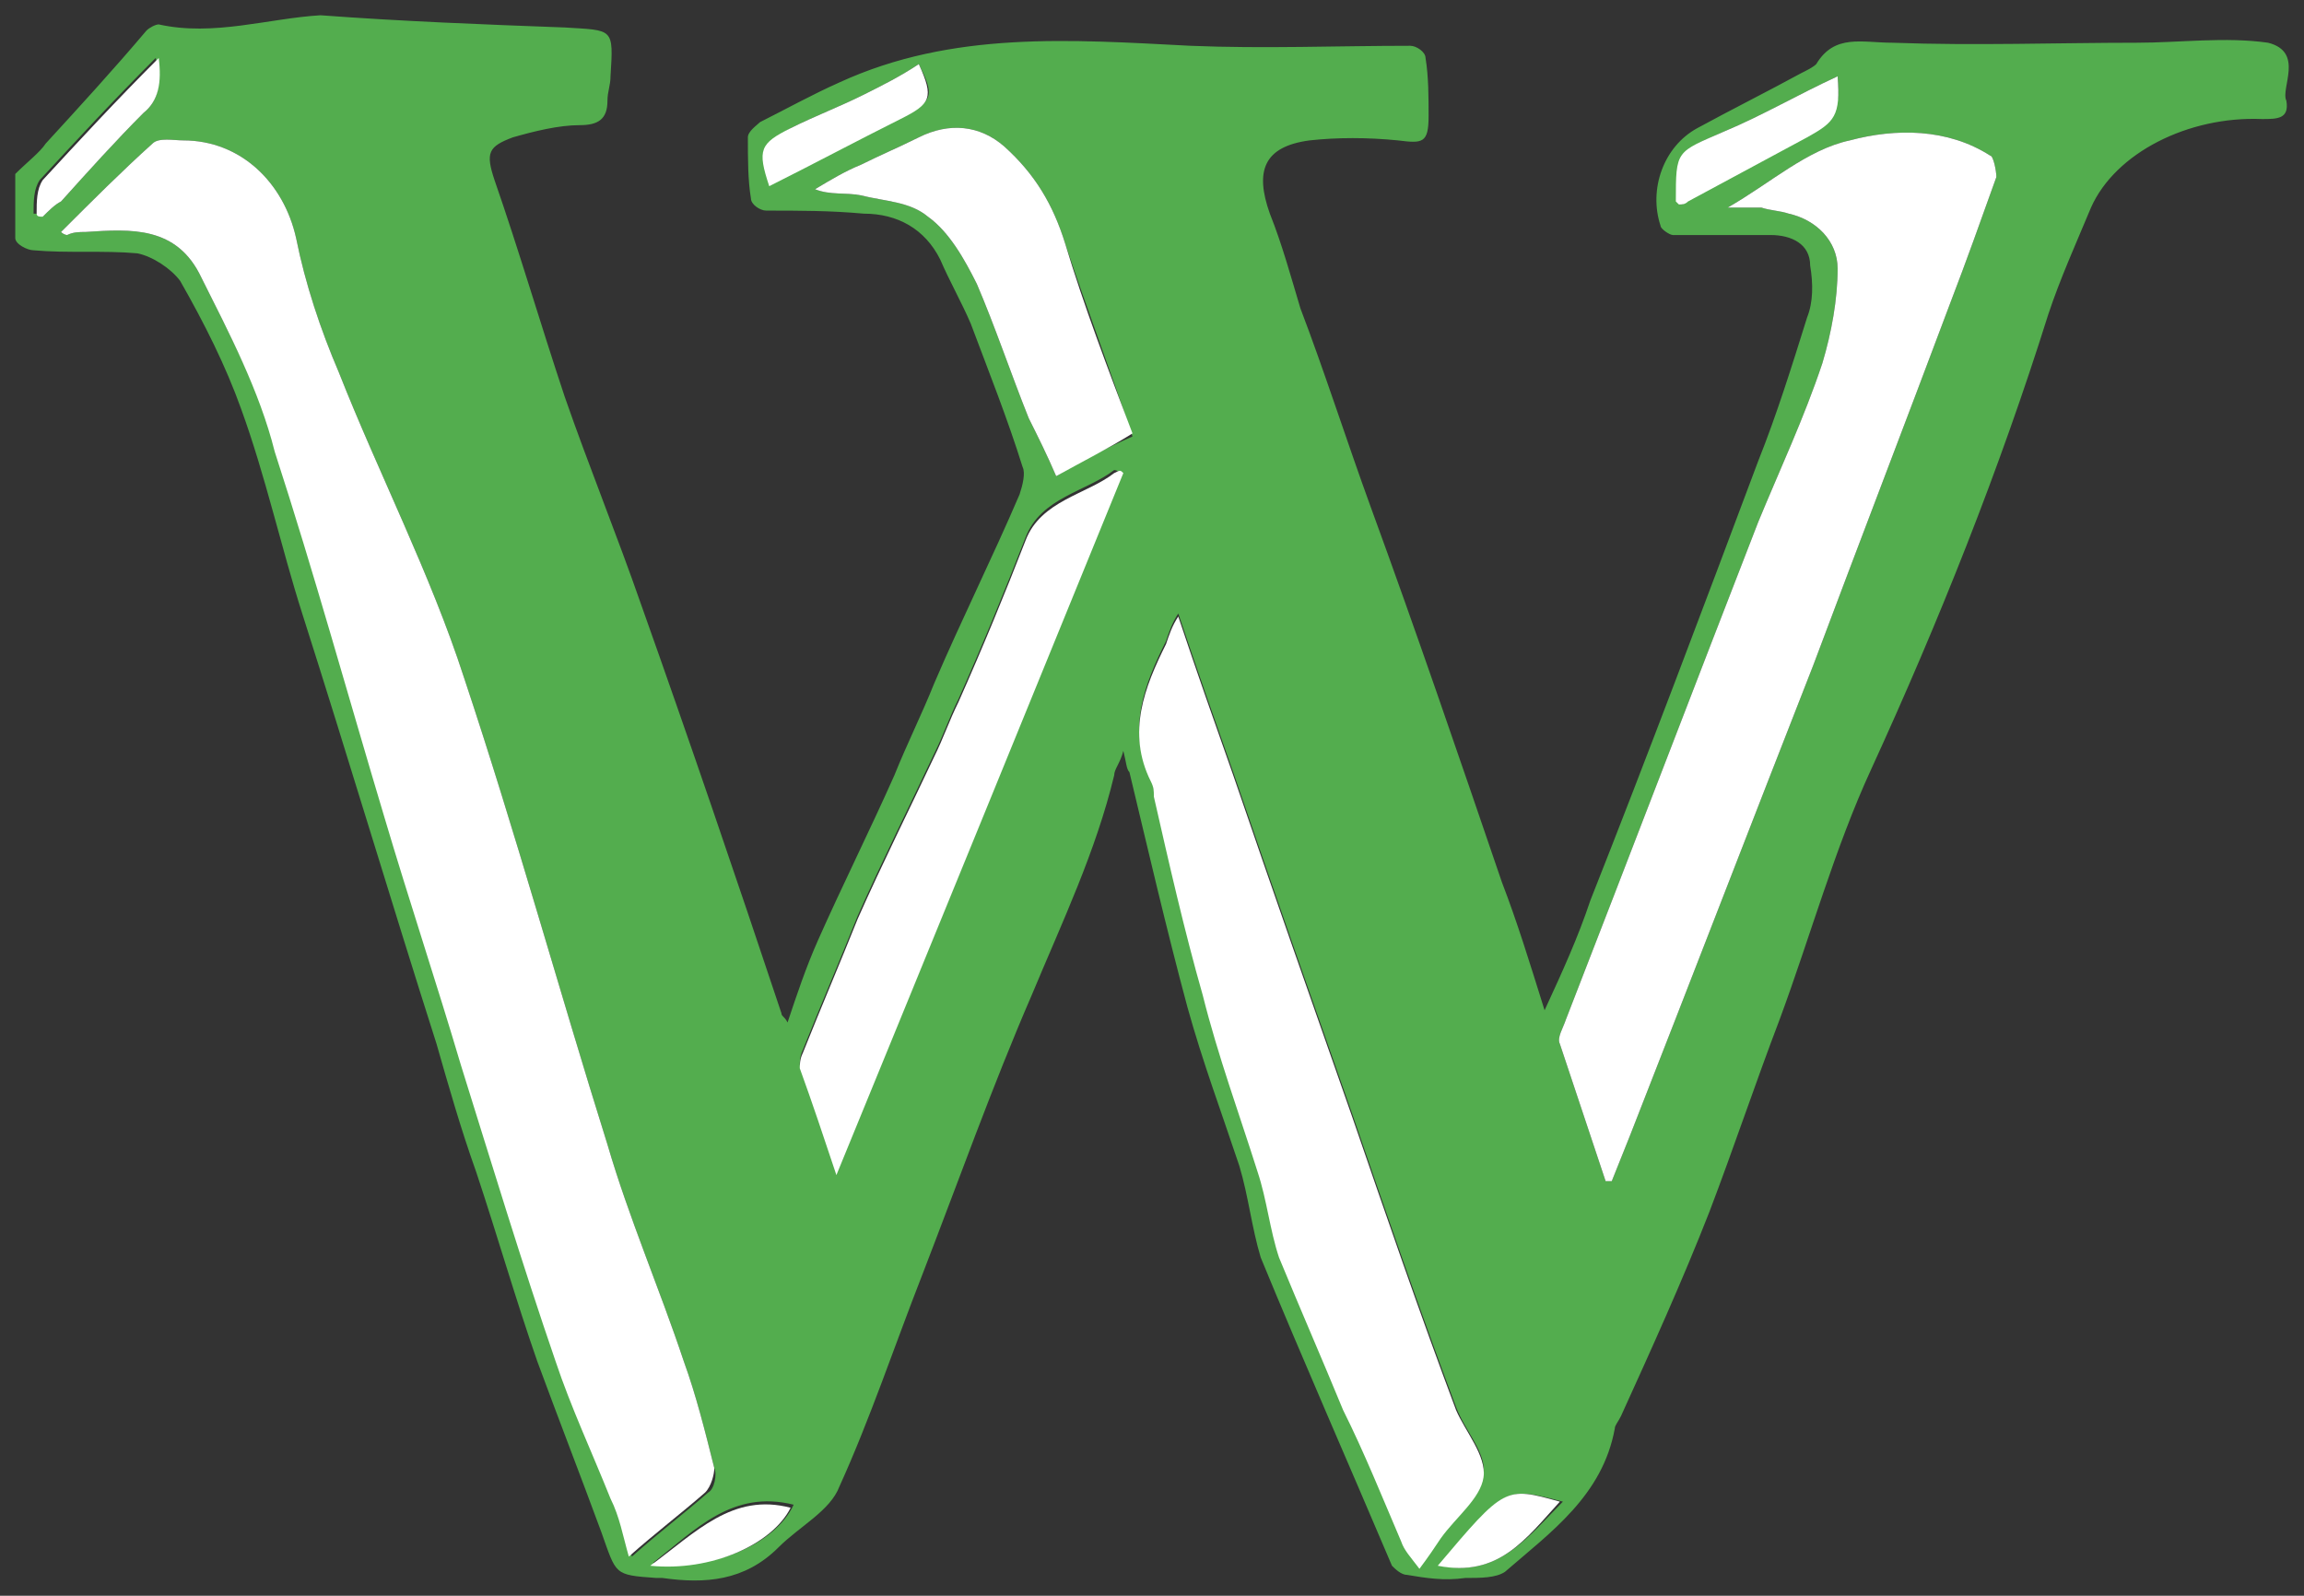
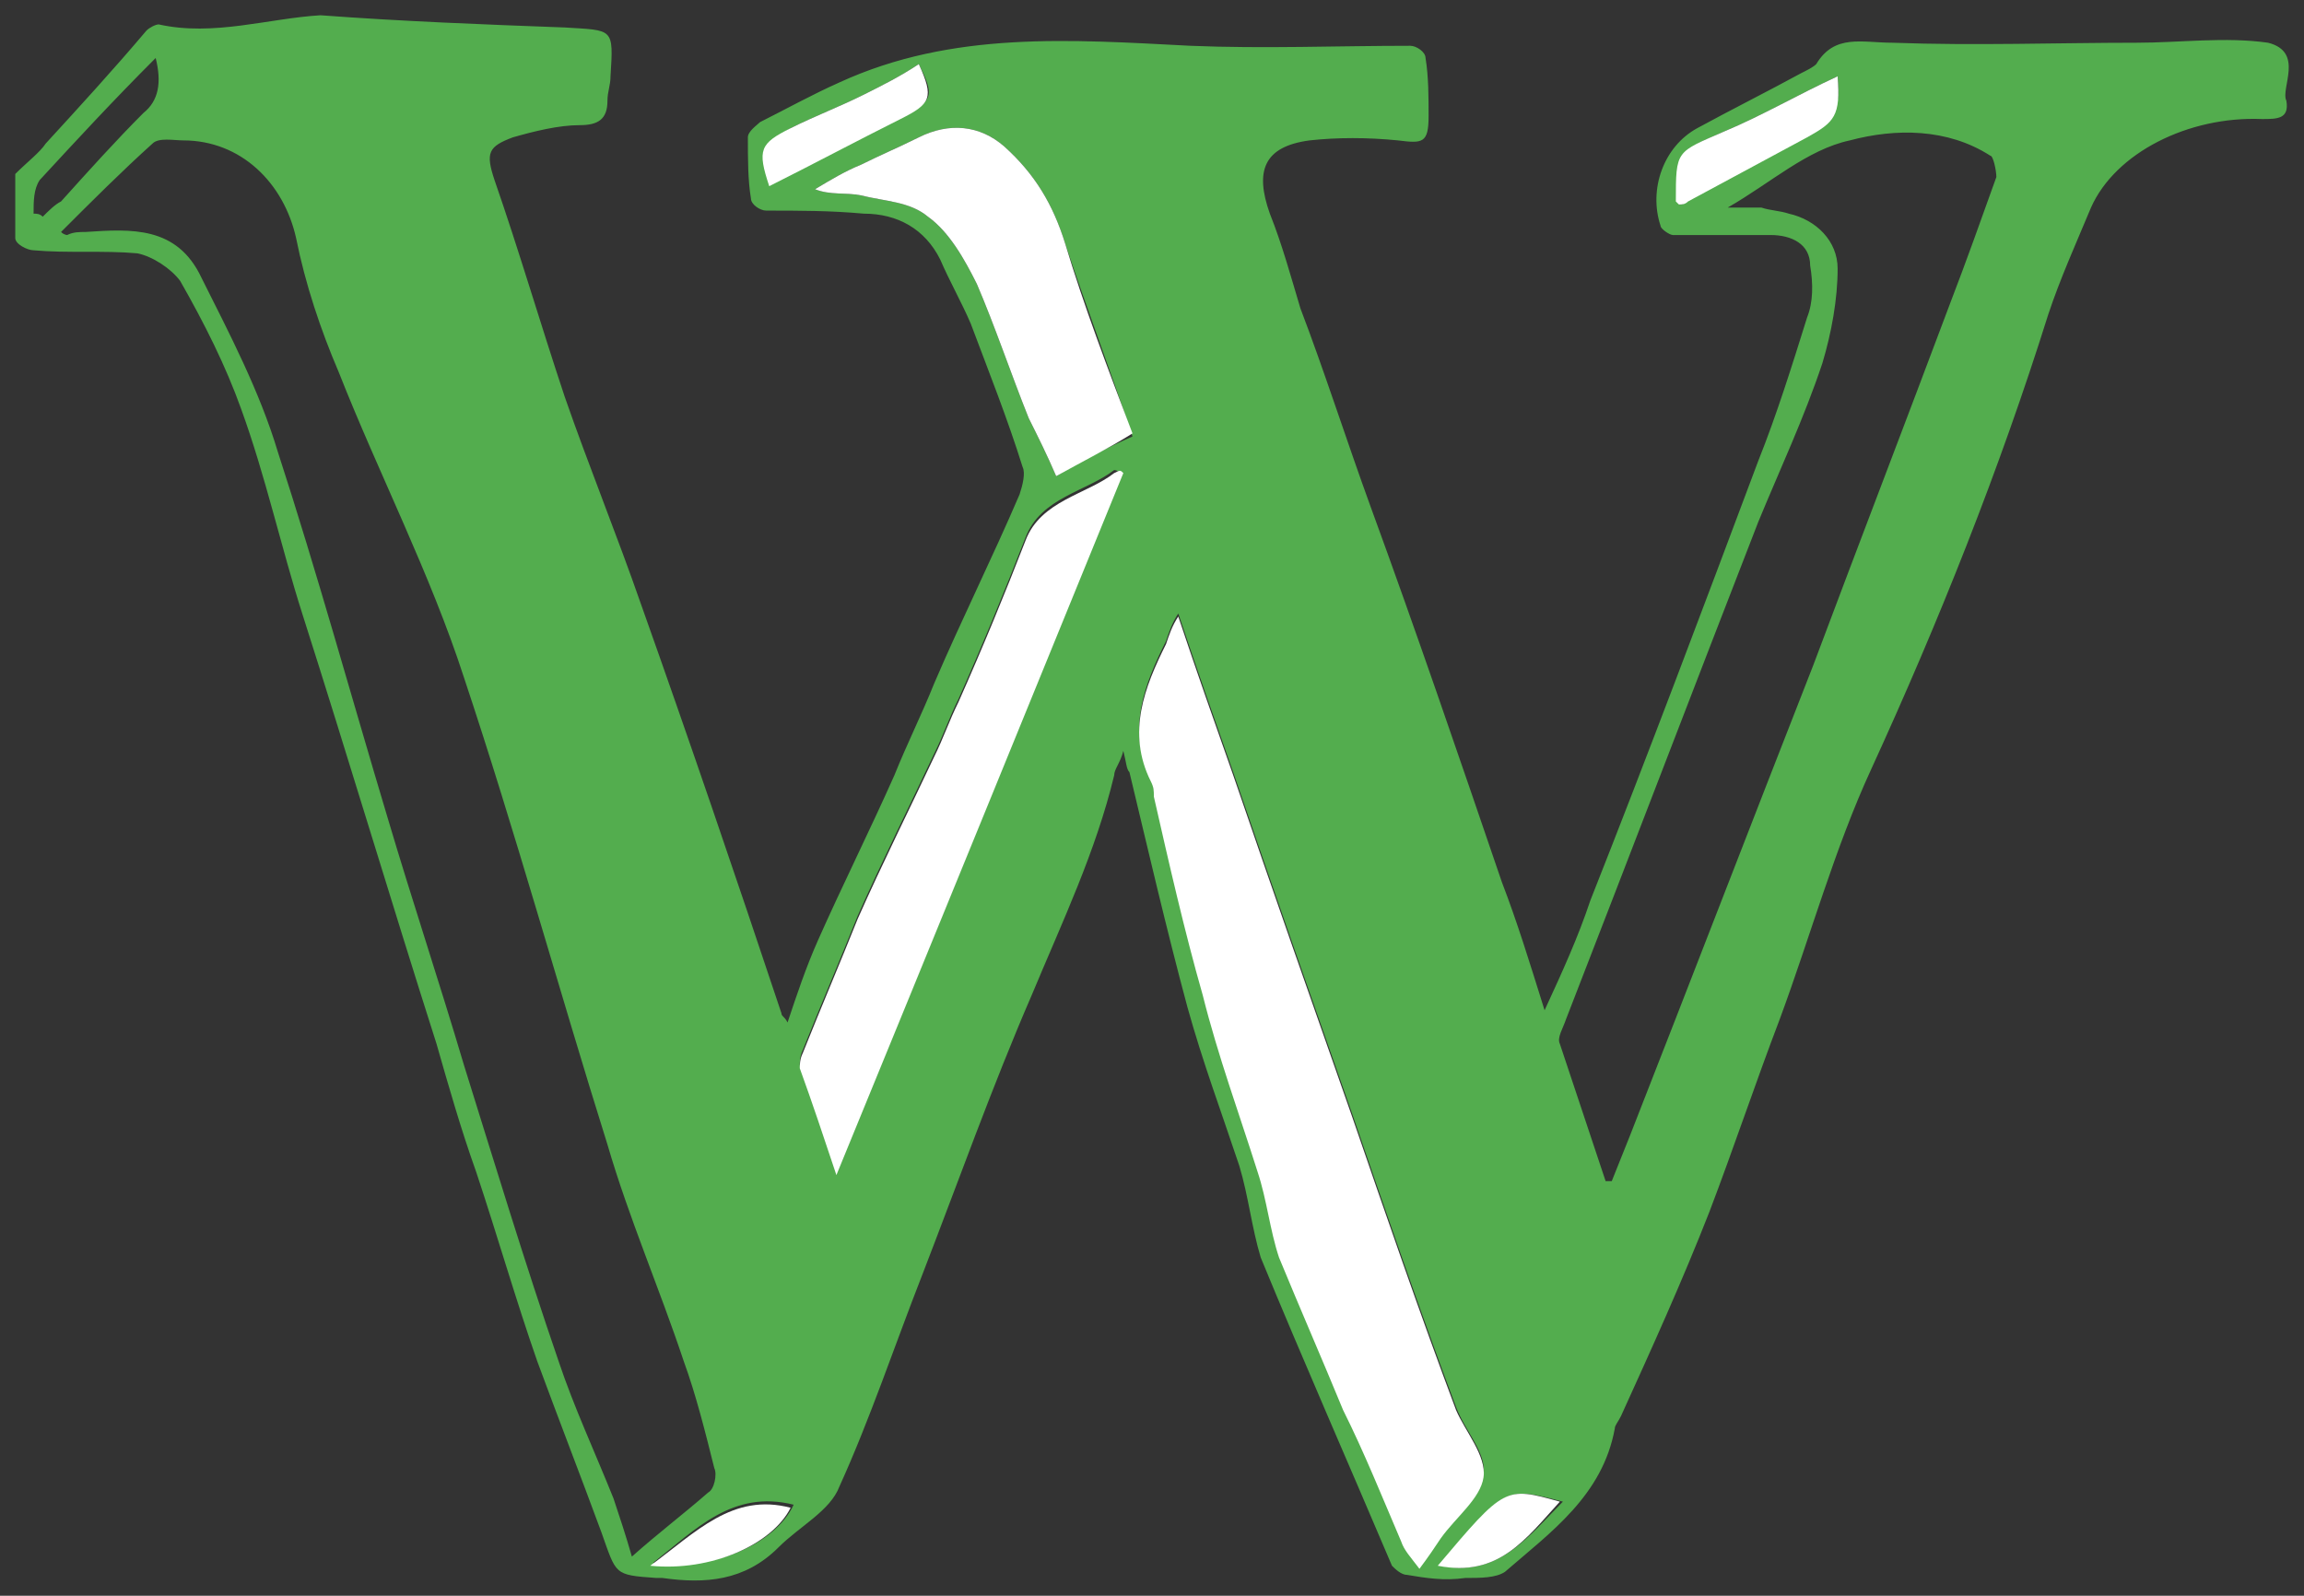
<svg xmlns="http://www.w3.org/2000/svg" version="1.1" id="Layer_2" x="0px" y="0px" viewBox="-0.5 -0.7 75.478 52.283" enable-background="new 0 0 74.5 51.3" xml:space="preserve" width="75.478" height="52.283">
  <rect x="-0.5" y="-0.7" width="75.478" height="52.283" fill="#333333" stroke="none" />
  <g>
    <path fill="#53AD4E" d="M73.8,0.7c-1.4-0.2-2.9,0-4.3,0c-2.6,0-5.3,0.1-8,0c-1,0-1.9-0.3-2.5,0.7c-0.1,0.1-0.3,0.2-0.5,0.3   c-1.1,0.6-2.3,1.2-3.4,1.8c-1.1,0.6-1.6,2-1.2,3.2c0,0.1,0.3,0.3,0.4,0.3c1.1,0,2.1,0,3.2,0c0.7,0,1.3,0.3,1.3,1   c0.1,0.6,0.1,1.2-0.1,1.7c-0.5,1.6-1,3.2-1.6,4.7c-1.8,4.8-3.6,9.6-5.5,14.4c-0.4,1.2-0.9,2.3-1.5,3.6c-0.5-1.6-0.9-2.9-1.4-4.2   c-1.4-4.1-2.8-8.2-4.3-12.3c-0.8-2.2-1.5-4.4-2.3-6.5c-0.3-1-0.6-2.1-1-3.1c-0.5-1.4-0.2-2.2,1.3-2.4c0.9-0.1,1.9-0.1,2.9,0   c0.8,0.1,1,0.1,1-0.8c0-0.6,0-1.3-0.1-1.9c0-0.2-0.3-0.4-0.5-0.4c-2.4,0-4.8,0.1-7.2,0c-3.9-0.2-7.8-0.5-11.5,1.2   c-0.9,0.4-1.8,0.9-2.6,1.3C24.3,3.4,24,3.6,24,3.8c0,0.7,0,1.4,0.1,2c0,0.2,0.3,0.4,0.5,0.4c1.1,0,2.1,0,3.2,0.1   c1.1,0,2,0.5,2.5,1.5c0.3,0.7,0.7,1.4,1,2.1c0.6,1.6,1.2,3.1,1.7,4.7c0.1,0.2,0,0.6-0.1,0.9c-0.9,2.1-1.9,4.1-2.8,6.2   c-0.4,1-0.9,2-1.3,3c-0.8,1.8-1.7,3.6-2.5,5.4c-0.4,0.9-0.7,1.8-1,2.7c-0.1-0.2-0.2-0.2-0.2-0.3c-1.5-4.5-3-8.9-4.6-13.4   c-0.8-2.3-1.7-4.5-2.5-6.8c-0.8-2.4-1.5-4.8-2.3-7.1c-0.3-0.9-0.2-1.1,0.6-1.4c0.7-0.2,1.5-0.4,2.2-0.4c0.6,0,0.9-0.2,0.9-0.8   c0-0.3,0.1-0.5,0.1-0.8c0.1-1.6,0.1-1.5-1.5-1.6c-2.7-0.1-5.3-0.2-8-0.4C8.3-0.1,6.5,0.5,4.7,0.1c-0.1,0-0.3,0.1-0.4,0.2   C3.2,1.6,2.1,2.8,1,4C0.8,4.3,0.4,4.6,0,5c0,0.6,0,1.3,0,2.1c0,0.2,0.4,0.4,0.6,0.4c1.1,0.1,2.3,0,3.4,0.1c0.5,0.1,1.1,0.5,1.4,0.9   c0.8,1.4,1.5,2.8,2,4.2c0.8,2.2,1.3,4.5,2,6.7c1.5,4.7,2.9,9.4,4.4,14.1c0.4,1.4,0.8,2.8,1.3,4.2c0.7,2.1,1.3,4.2,2,6.2   c0.7,1.9,1.4,3.7,2.1,5.6c0.5,1.4,0.4,1.4,1.8,1.5c0.1,0,0.2,0,0.2,0c1.4,0.2,2.7,0.1,3.8-1c0.7-0.7,1.7-1.2,2-2   c1-2.2,1.8-4.6,2.7-6.9c1.2-3.1,2.3-6.2,3.6-9.2c1-2.4,2.1-4.7,2.7-7.2c0-0.2,0.2-0.4,0.3-0.8c0.1,0.4,0.1,0.6,0.2,0.7   c0.6,2.5,1.2,5.1,1.9,7.7c0.5,1.8,1.1,3.4,1.7,5.2c0.3,1,0.4,2,0.7,3c1.4,3.4,2.9,6.8,4.3,10.1c0.1,0.1,0.3,0.3,0.5,0.3   c0.6,0.1,1.2,0.2,1.9,0.1c0.5,0,1,0,1.3-0.2c1.5-1.3,3.2-2.5,3.6-4.7c0-0.1,0.1-0.2,0.2-0.4c1-2.2,2-4.4,2.9-6.7   c0.8-2.1,1.5-4.2,2.3-6.3c1-2.7,1.8-5.6,3-8.2c2.2-4.8,4.2-9.8,5.8-14.9c0.4-1.2,0.9-2.3,1.4-3.5c0.8-1.8,3.2-3,5.6-2.9   c0.5,0,0.9,0,0.8-0.6C74.2,2.2,75,1,73.8,0.7z M54.5,6C54.4,6,54.4,6,54.5,6c-0.1-1.7-0.1-1.7,1.5-2.4c1.2-0.5,2.4-1.2,3.7-1.8   c0.1,1.1-0.1,1.4-1,1.9c-1.3,0.7-2.6,1.4-3.9,2.1C54.7,6,54.6,6,54.5,6z M25.4,3.5c0.8-0.4,1.6-0.7,2.4-1.1c0.6-0.3,1.2-0.6,1.8-1   c0.5,1,0.5,1.2-0.5,1.7c-1.4,0.7-2.9,1.5-4.3,2.2C24.3,4.3,24.4,4.1,25.4,3.5z M0.6,6.3c0-0.4,0-0.8,0.2-1.1c1.2-1.3,2.4-2.6,3.8-4   C4.8,2,4.7,2.6,4.2,3C3.3,3.9,2.4,4.9,1.5,5.9C1.3,6,1.1,6.2,0.9,6.4C0.8,6.3,0.7,6.3,0.6,6.3z M19.6,48.4c-0.6-1.5-1.3-3-1.8-4.5   c-1.1-3.2-2.1-6.5-3.1-9.7c-0.8-2.7-1.7-5.4-2.5-8.1c-1.2-4-2.3-8-3.6-12C8,12.1,7,10.2,6.1,8.4C5.3,6.7,3.8,6.8,2.3,6.9   C2.1,6.9,1.9,6.9,1.7,7c0,0-0.1,0-0.2-0.1c1-1,2-2,3-2.9c0.2-0.2,0.7-0.1,1-0.1c1.9,0,3.3,1.4,3.7,3.2c0.3,1.5,0.8,3,1.4,4.4   c1.3,3.3,3,6.6,4.1,10c1.7,5.1,3.1,10.2,4.7,15.3c0.7,2.4,1.7,4.7,2.5,7.1c0.4,1.1,0.7,2.3,1,3.5c0.1,0.2,0,0.7-0.2,0.8   c-0.8,0.7-1.6,1.3-2.5,2.1C20,49.6,19.8,49,19.6,48.4z M20.9,50.5c1.4-1.1,2.6-2.4,4.6-1.9C24.9,49.9,22.8,50.8,20.9,50.5z    M26.9,37.7c-0.4-1.2-0.8-2.4-1.2-3.5c0-0.1,0-0.3,0.1-0.5c0.6-1.5,1.2-2.9,1.8-4.4c0.8-1.8,1.7-3.6,2.5-5.3   c0.3-0.6,0.5-1.2,0.8-1.8c0.8-1.8,1.5-3.5,2.2-5.3c0.5-1.3,2-1.5,2.9-2.2c0.1,0,0.2,0.1,0.2,0.1C33.2,22.4,30.1,30,26.9,37.7z    M34.1,14.9c-0.3-0.7-0.6-1.3-0.9-1.9c-0.6-1.5-1.1-3-1.7-4.4c-0.4-0.8-0.9-1.7-1.6-2.2c-0.6-0.5-1.4-0.5-2.2-0.7   c-0.5-0.1-1,0-1.5-0.2c0.5-0.3,1-0.6,1.5-0.8c0.6-0.3,1.3-0.6,1.9-0.9c1-0.5,2-0.4,2.8,0.3c1,0.9,1.6,1.9,2,3.2   c0.7,2.1,1.5,4.2,2.2,6.3C35.7,14,34.9,14.4,34.1,14.9z M45.4,49.7c-0.6-1.4-1.2-2.9-1.9-4.3c-0.7-1.7-1.4-3.3-2.1-5   c-0.3-0.9-0.4-1.9-0.7-2.8c-0.6-1.9-1.3-3.8-1.8-5.8c-0.6-2.1-1.1-4.3-1.6-6.5c0-0.2,0-0.3-0.1-0.5c-0.8-1.6-0.2-3.1,0.5-4.5   c0.1-0.3,0.2-0.6,0.4-0.9c0.6,1.8,1.2,3.5,1.8,5.2c1.3,3.8,2.6,7.5,3.9,11.2c1.1,3.2,2.2,6.4,3.4,9.6c0.3,0.8,1,1.5,0.9,2.2   c-0.1,0.7-0.9,1.3-1.4,2c-0.2,0.3-0.4,0.6-0.7,1C45.7,50.1,45.6,49.9,45.4,49.7z M46.7,50.6c2.1-2.6,2.1-2.6,4-2.1   C49.6,49.6,48.6,51,46.7,50.6z M64.9,5.1c-0.5,1.4-1,2.8-1.5,4.1c-1.5,4-3,7.9-4.5,11.9c-2,5.1-4,10.3-6,15.4   c-0.2,0.5-0.4,1-0.6,1.5c-0.1,0-0.1,0-0.2,0c-0.5-1.5-1-3-1.5-4.5c-0.1-0.2,0.1-0.5,0.2-0.8c2.1-5.4,4.2-10.9,6.3-16.3   c0.7-1.7,1.5-3.4,2.1-5.2c0.3-1,0.5-2.1,0.5-3.1c0-0.9-0.7-1.6-1.6-1.8c-0.3-0.1-0.6-0.1-0.9-0.2c-0.3,0-0.6,0-1.1,0   c1.4-0.8,2.6-1.9,4-2.2c1.5-0.4,3.2-0.4,4.6,0.5C64.8,4.4,64.9,4.9,64.9,5.1z" stroke-width="1" />
    <path fill="#FFFFFF" d="M58.7,3.8c-1.3,0.7-2.6,1.4-3.9,2.1C54.7,6,54.6,6,54.5,6c0,0-0.1-0.1-0.1-0.1c0-1.7,0-1.6,1.6-2.3   c1.2-0.5,2.4-1.2,3.7-1.8C59.8,3.1,59.6,3.3,58.7,3.8z" stroke-width="1" />
    <path fill="#FFFFFF" d="M29,3.2c-1.4,0.7-2.9,1.5-4.3,2.2c-0.4-1.2-0.3-1.4,0.7-1.9c0.8-0.4,1.6-0.7,2.4-1.1c0.6-0.3,1.2-0.6,1.8-1   C30.1,2.5,30,2.7,29,3.2z" stroke-width="1" />
-     <path fill="#FFFFFF" d="M4.2,3C3.3,3.9,2.4,4.9,1.5,5.9C1.3,6,1.1,6.2,0.9,6.4c-0.1,0-0.2,0-0.2-0.1c0-0.4,0-0.8,0.2-1.1   c1.2-1.3,2.4-2.6,3.8-4C4.8,2,4.7,2.6,4.2,3z" stroke-width="1" />
    <path fill="#FFFFFF" d="M50.6,48.5c-1.1,1.2-2,2.5-4,2.1C48.8,48,48.8,48,50.6,48.5z" stroke-width="1" />
    <path fill="#FFFFFF" d="M25.4,48.7c-0.6,1.2-2.6,2.1-4.6,1.9C22.3,49.5,23.5,48.2,25.4,48.7z" stroke-width="1" />
    <path fill="#FFFFFF" d="M36.6,13.5c-0.8,0.5-1.6,0.9-2.5,1.4c-0.3-0.7-0.6-1.3-0.9-1.9c-0.6-1.5-1.1-3-1.7-4.4   c-0.4-0.8-0.9-1.7-1.6-2.2c-0.6-0.5-1.4-0.5-2.2-0.7c-0.5-0.1-1,0-1.5-0.2c0.5-0.3,1-0.6,1.5-0.8c0.6-0.3,1.3-0.6,1.9-0.9   c1-0.5,2-0.4,2.8,0.3c1,0.9,1.6,1.9,2,3.2C35,9.3,35.8,11.4,36.6,13.5z" stroke-width="1" />
-     <path fill="#FFFFFF" d="M64.9,5.1c-0.5,1.4-1,2.8-1.5,4.1c-1.5,4-3,7.9-4.5,11.9c-2,5.1-4,10.3-6,15.4c-0.2,0.5-0.4,1-0.6,1.5   c-0.1,0-0.1,0-0.2,0c-0.5-1.5-1-3-1.5-4.5c-0.1-0.2,0.1-0.5,0.2-0.8c2.1-5.4,4.2-10.9,6.3-16.3c0.7-1.7,1.5-3.4,2.1-5.2   c0.3-1,0.5-2.1,0.5-3.1c0-0.9-0.7-1.6-1.6-1.8c-0.3-0.1-0.6-0.1-0.9-0.2c-0.3,0-0.6,0-1.1,0c1.4-0.8,2.6-1.9,4-2.2   c1.5-0.4,3.2-0.4,4.6,0.5C64.8,4.4,64.9,4.9,64.9,5.1z" stroke-width="1" />
    <path fill="#FFFFFF" d="M48.1,47.7c-0.1,0.7-0.9,1.3-1.4,2c-0.2,0.3-0.4,0.6-0.7,1c-0.3-0.4-0.5-0.6-0.6-0.9   c-0.6-1.4-1.2-2.9-1.9-4.3c-0.7-1.7-1.4-3.3-2.1-5c-0.3-0.9-0.4-1.9-0.7-2.8c-0.6-1.9-1.3-3.8-1.8-5.8c-0.6-2.1-1.1-4.3-1.6-6.5   c0-0.2,0-0.3-0.1-0.5c-0.8-1.6-0.2-3.1,0.5-4.5c0.1-0.3,0.2-0.6,0.4-0.9c0.6,1.8,1.2,3.5,1.8,5.2c1.3,3.8,2.6,7.5,3.9,11.2   c1.1,3.2,2.2,6.4,3.4,9.6C47.5,46.2,48.2,47,48.1,47.7z" stroke-width="1" />
    <path fill="#FFFFFF" d="M36.3,14.8c-3.1,7.6-6.2,15.2-9.4,23c-0.4-1.2-0.8-2.4-1.2-3.5c0-0.1,0-0.3,0.1-0.5   c0.6-1.5,1.2-2.9,1.8-4.4c0.8-1.8,1.7-3.6,2.5-5.3c0.3-0.6,0.5-1.2,0.8-1.8c0.8-1.8,1.5-3.5,2.2-5.3c0.5-1.3,2-1.5,2.9-2.2   C36.2,14.7,36.2,14.7,36.3,14.8z" stroke-width="1" />
-     <path fill="#FFFFFF" d="M22.6,48.2c-0.8,0.7-1.6,1.3-2.5,2.1c-0.2-0.7-0.3-1.3-0.6-1.9c-0.6-1.5-1.3-3-1.8-4.5   c-1.1-3.2-2.1-6.5-3.1-9.7c-0.8-2.7-1.7-5.4-2.5-8.1c-1.2-4-2.3-8-3.6-12C8,12.1,7,10.2,6.1,8.4C5.3,6.7,3.8,6.8,2.3,6.9   C2.1,6.9,1.9,6.9,1.7,7c0,0-0.1,0-0.2-0.1c1-1,2-2,3-2.9c0.2-0.2,0.7-0.1,1-0.1c1.9,0,3.3,1.4,3.7,3.2c0.3,1.5,0.8,3,1.4,4.4   c1.3,3.3,3,6.6,4.1,10c1.7,5.1,3.1,10.2,4.7,15.3c0.7,2.4,1.7,4.7,2.5,7.1c0.4,1.1,0.7,2.3,1,3.5C22.9,47.6,22.8,48,22.6,48.2z" stroke-width="1" />
  </g>
</svg>